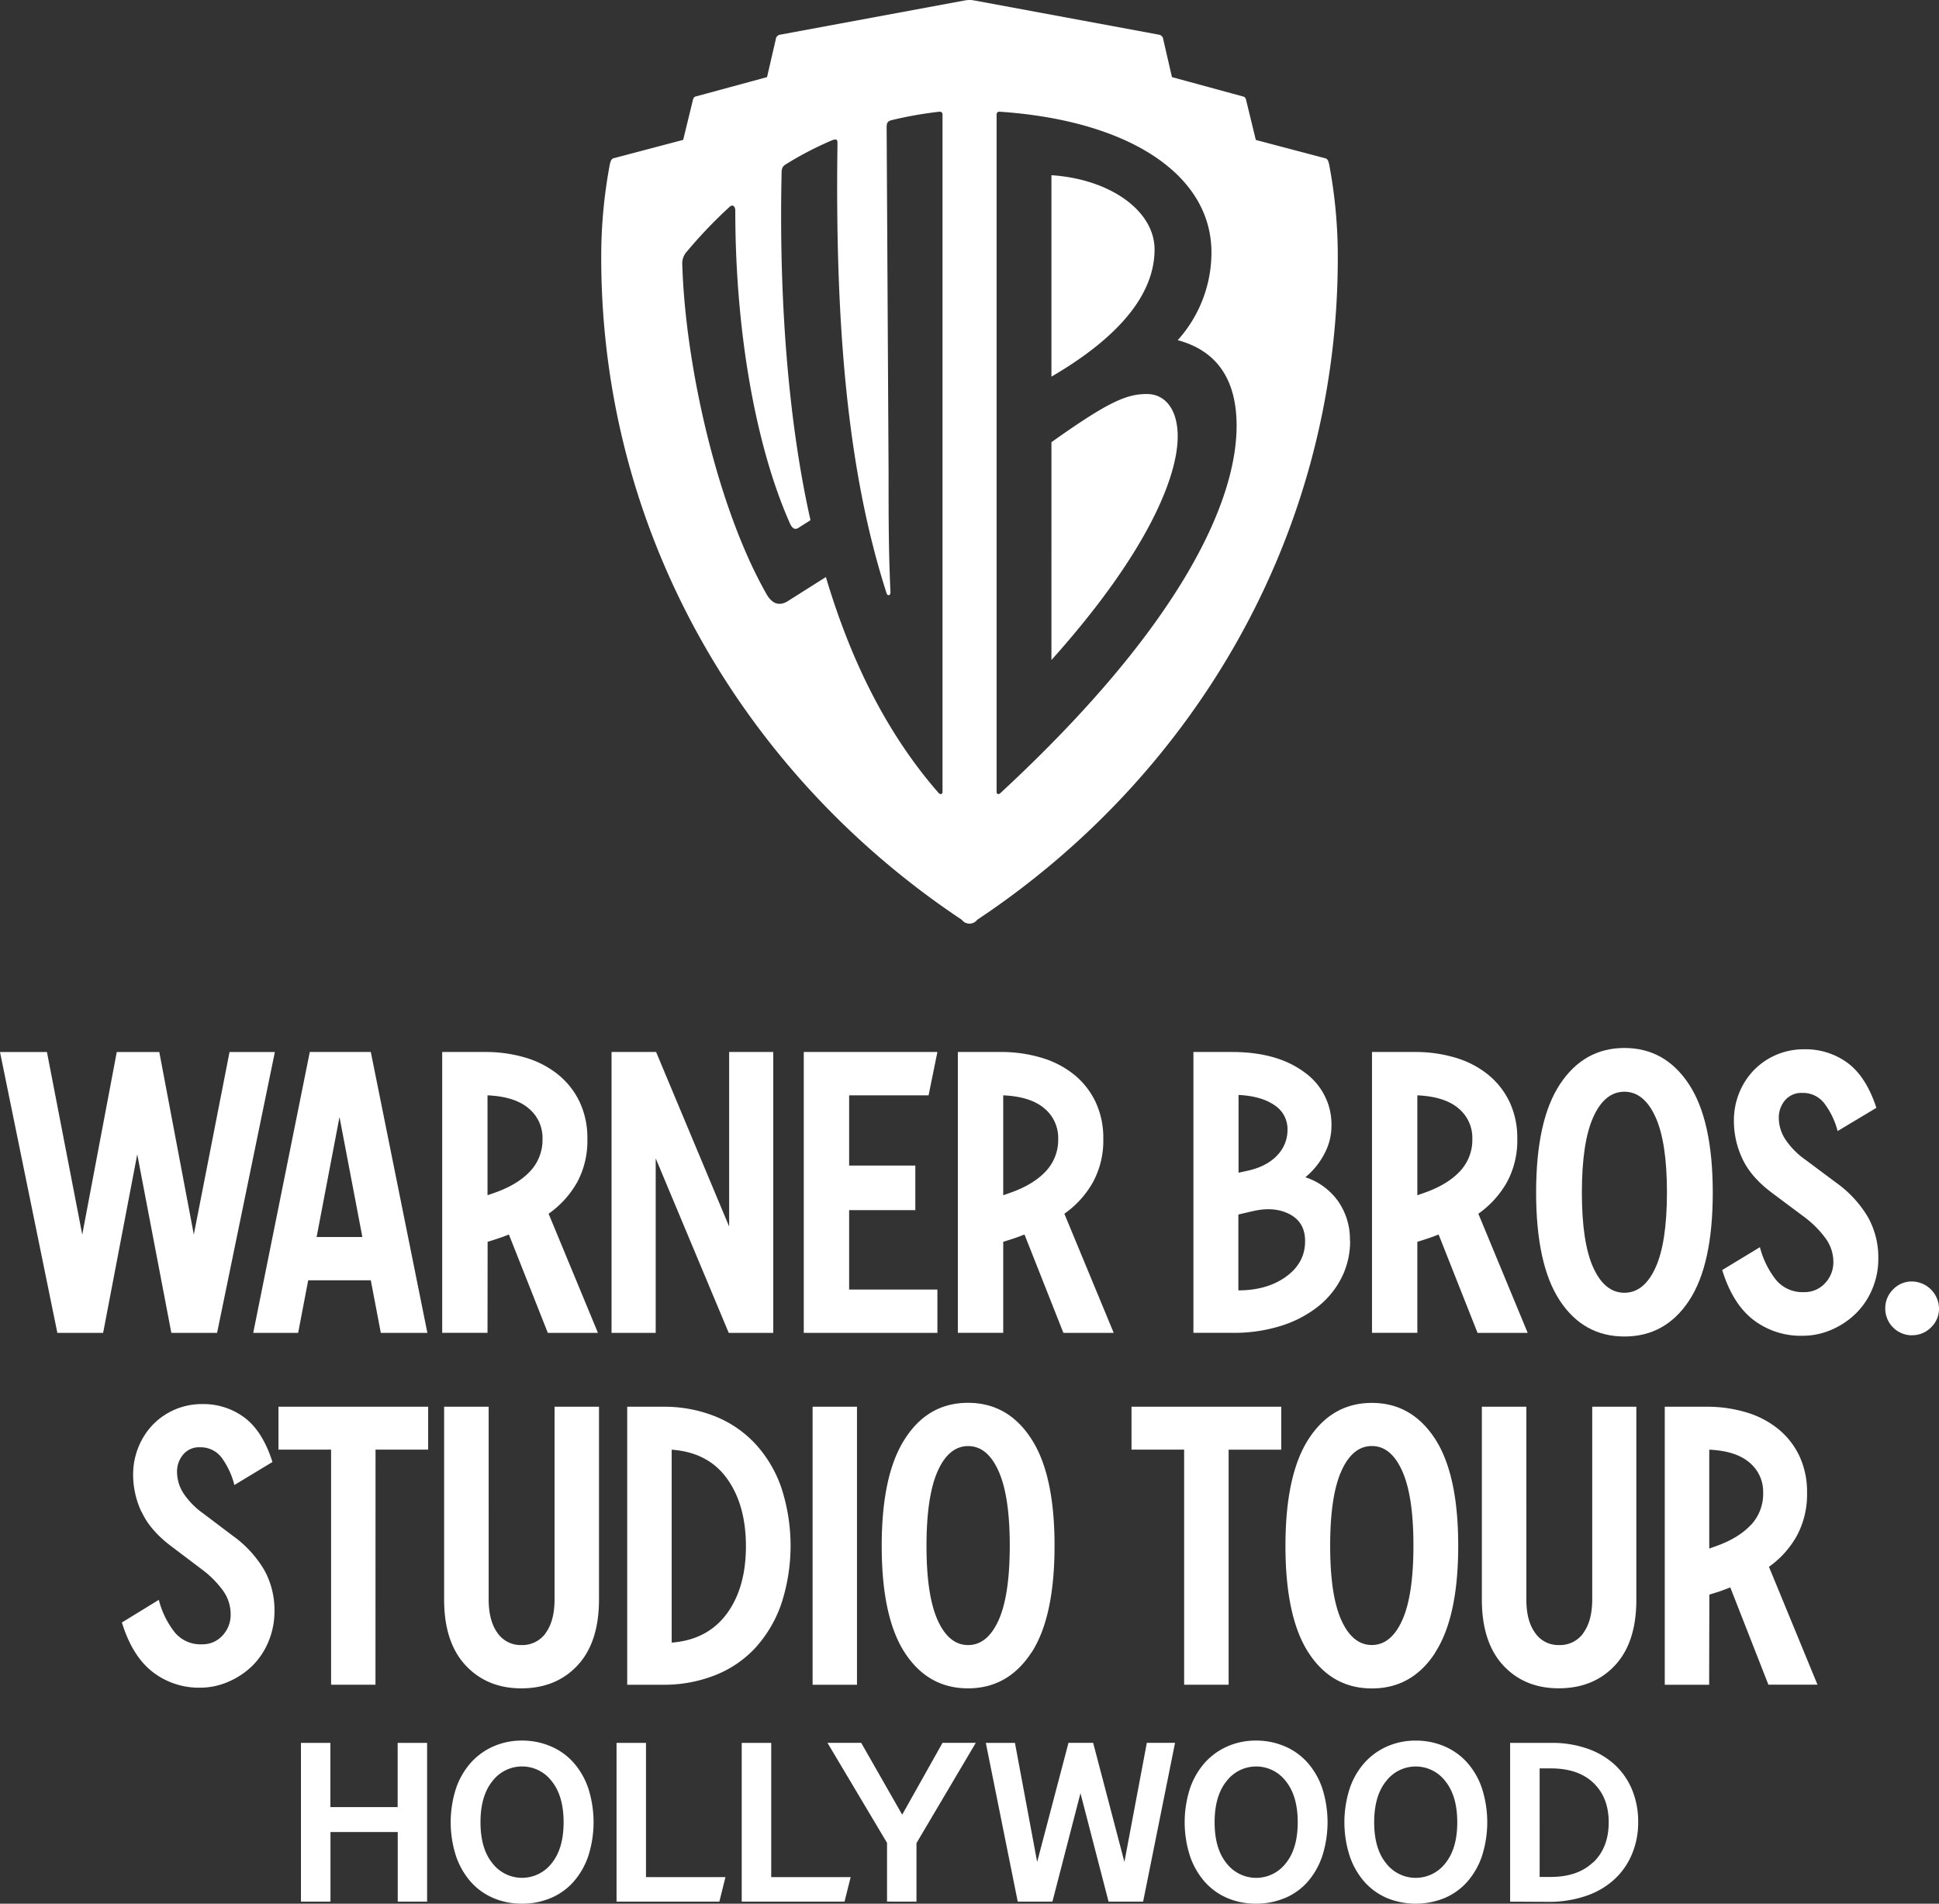
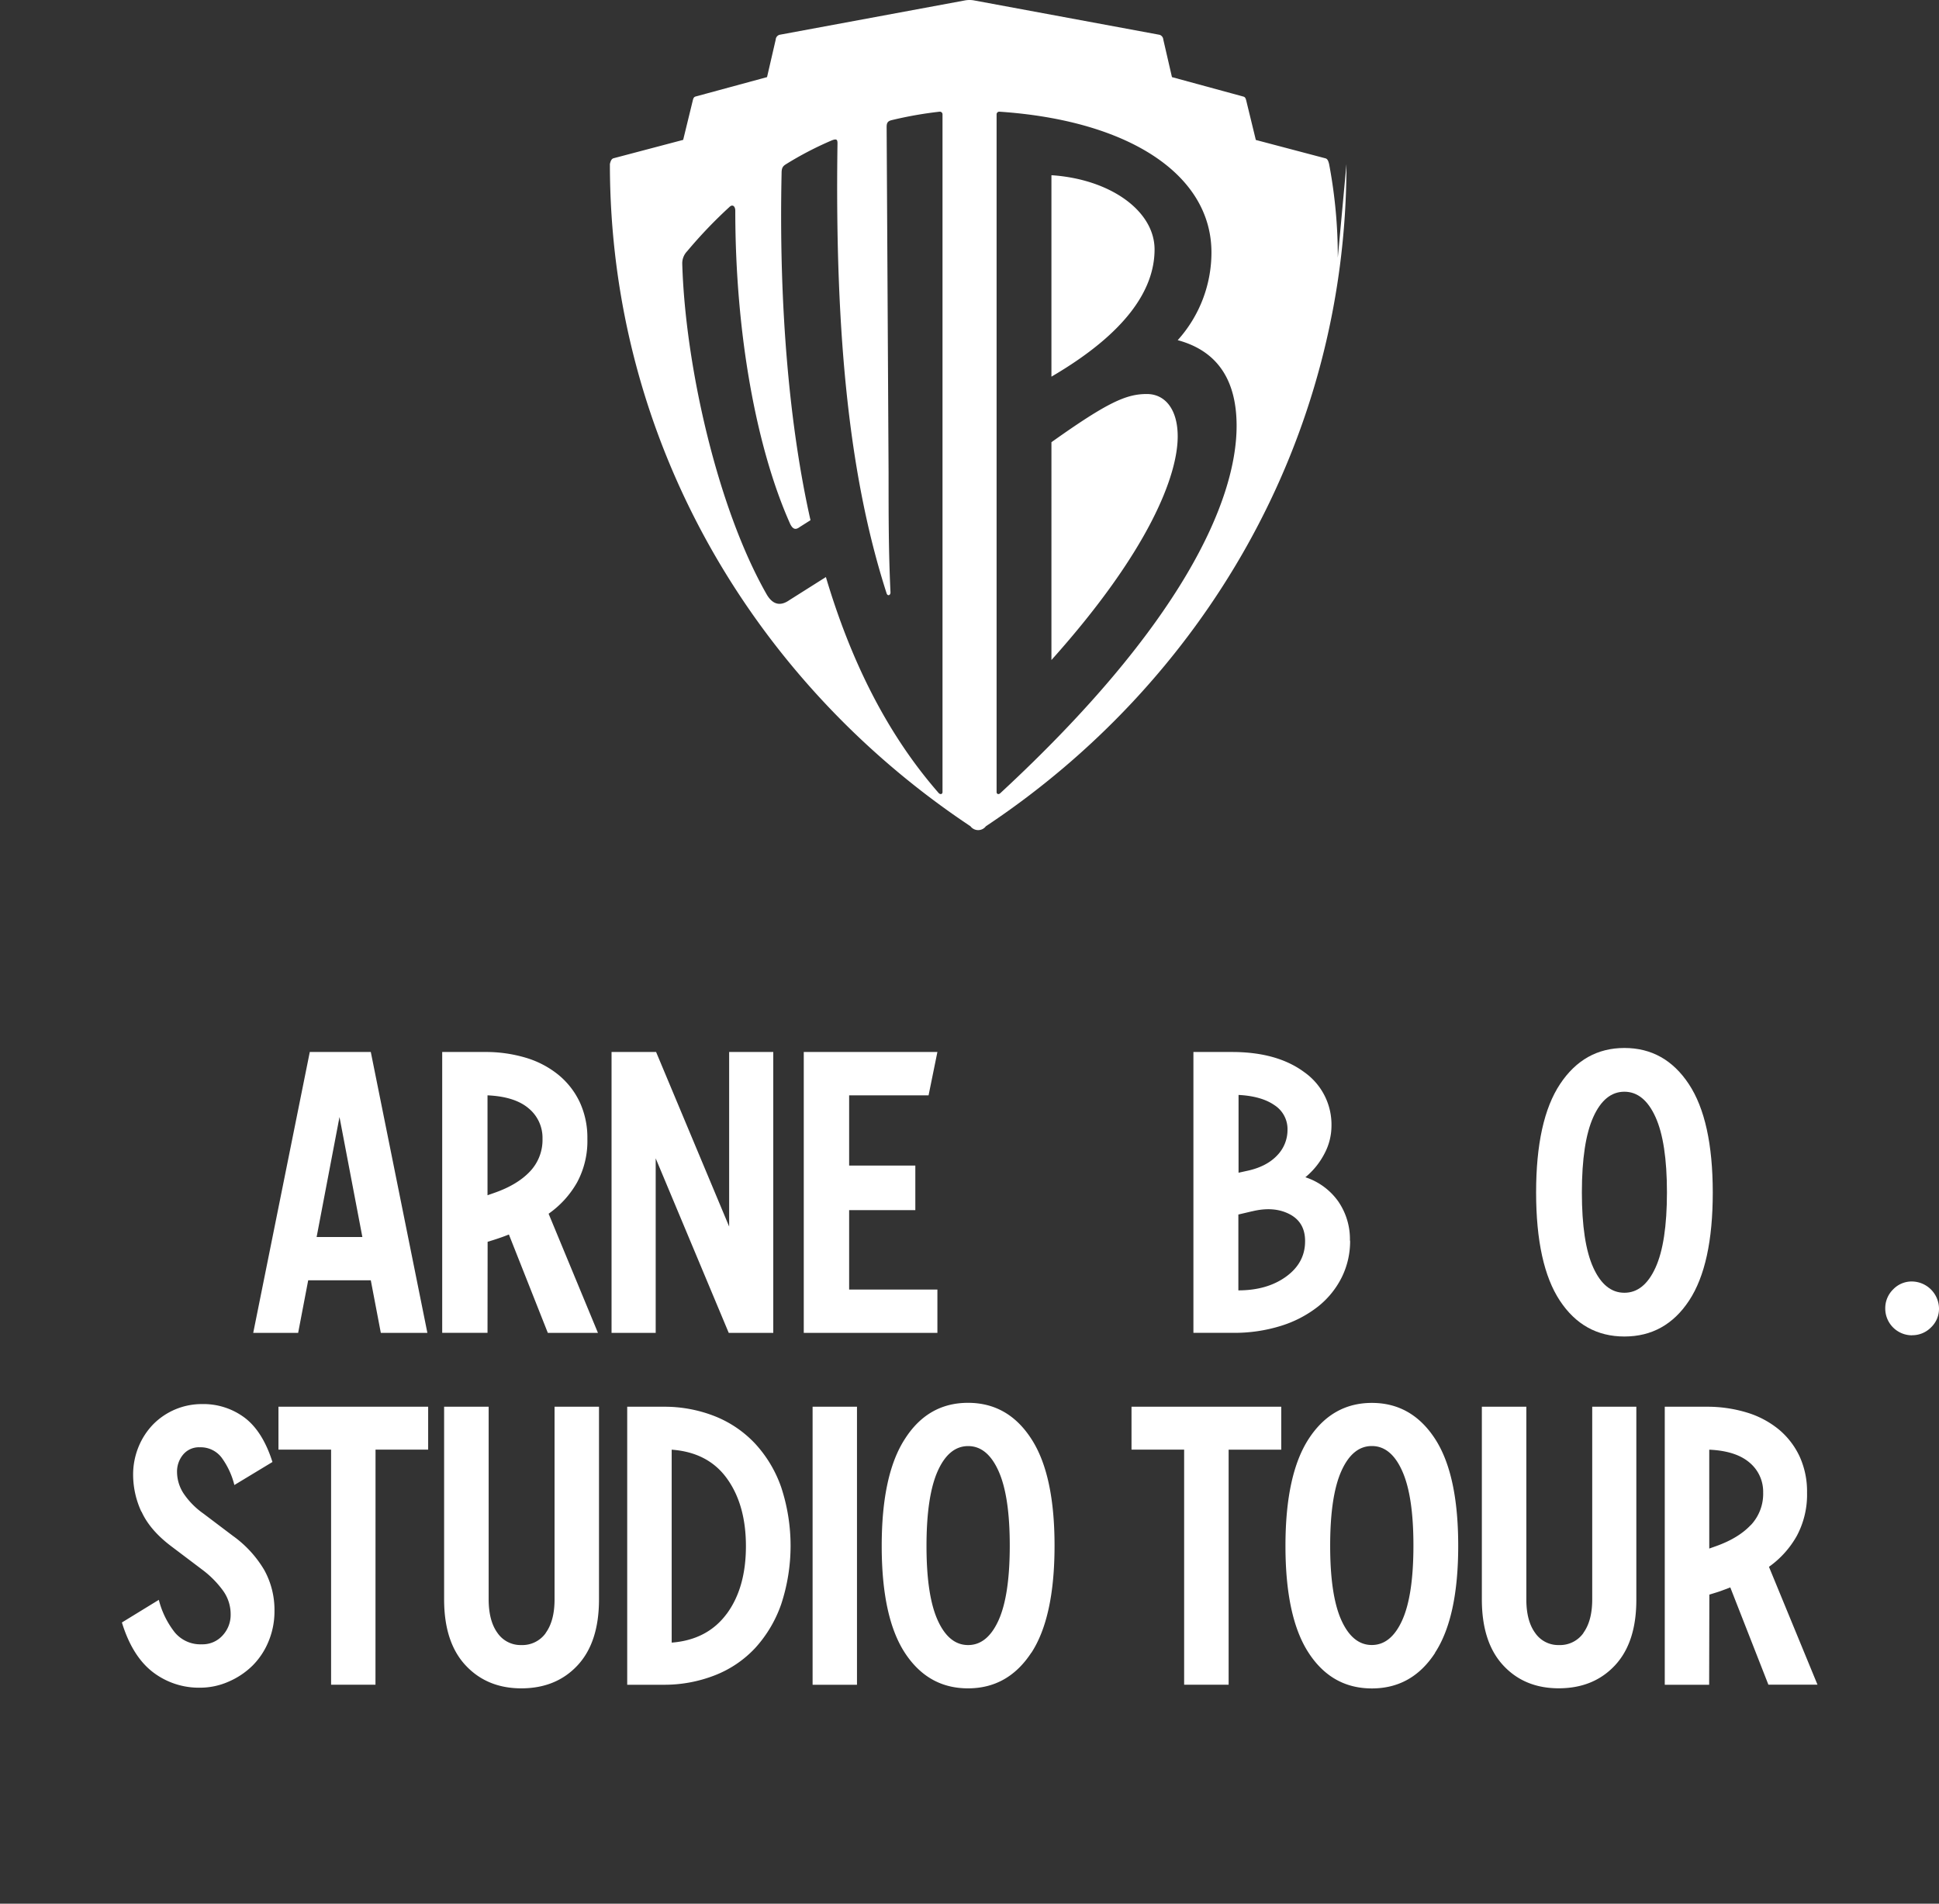
<svg xmlns="http://www.w3.org/2000/svg" viewBox="0 0 729.12 715.88">
  <rect x="0" y="0" width="729.12" height="715.88" fill="#333333" stroke="none" />
  <defs>
    <style>.cls-1{fill:#fff;}</style>
  </defs>
  <g id="Layer_2" data-name="Layer 2">
    <g id="Layer_1-2" data-name="Layer 1">
-       <path class="cls-1" d="M431.25,148.17c-7.61,0-14.5,2.9-35.88,18.12V248.2c37-41.32,47.48-69.59,47.48-84.09,0-10.15-4.71-15.94-11.6-15.94M395.37,65.89v75.75c27.91-16.31,38.78-32.62,38.78-47.84,0-14.5-16.67-26.46-38.78-27.91M465,160.13c0,28.27-20.66,75-88.8,138.09-.72.72-1.45.36-1.45-.36V43.06A1,1,0,0,1,375.8,42c48.57,3.26,79.74,23.56,79.74,52.92a49.27,49.27,0,0,1-12.69,33C458.8,132.22,465,144.18,465,160.13M354.41,297.86c0,.72-.72,1.08-1.44.36C333,275.38,319.62,247.48,310.56,217l-13.77,8.7c-3.63,2.54-6.53,1.45-8.7-2.54-18.49-32.62-30.45-86.26-31.54-123.95a6.49,6.49,0,0,1,1.82-4.71,174.49,174.49,0,0,1,15.94-16.68c1.09-1.08,2.18-.36,2.18,1.45,0,46.39,8,89.52,20.66,117.8,1.09,2.17,2.17,2.17,3.62,1.08l4-2.53c-7.61-33.71-12-78.65-10.87-130.48,0-1.82.36-2.54,1.45-3.26a126.69,126.69,0,0,1,17.39-9.07c1.82-.72,2.18-.36,2.18,1.09-1.09,75.39,5.07,127.58,18.48,169.26.37,1.09,1.45.73,1.45-.36-.72-15.22-.72-28.63-.72-44.94l-.73-130.12c0-1.45.37-2.18,1.81-2.54A146.58,146.58,0,0,1,353.33,42a1,1,0,0,1,1.08,1.09Zm148.64-201a186.2,186.2,0,0,0-3.27-35.17c-.36-1.45-.72-2-1.45-2.17l-26.1-6.89-3.62-14.87c-.19-.72-.37-1.27-1.09-1.45L440.69,29l-3.26-14.14A2,2,0,0,0,436,13.08L366.29.16a9.53,9.53,0,0,0-3.45,0l-69.7,12.92a2,2,0,0,0-1.45,1.81L288.43,29,261.6,36.28c-.72.18-.9.73-1.08,1.45L256.89,52.6l-26.1,6.89c-.72.18-1.09.72-1.45,2.17a187,187,0,0,0-3.26,35.17c0,104.4,54.38,195,135.58,249.05a3.62,3.62,0,0,0,5.8,0c81.21-54,135.59-144.65,135.59-249" />
-       <polygon class="cls-1" points="86.31 395.61 72.88 464.26 59.9 395.61 43.91 395.61 30.93 464.26 17.65 395.61 0 395.61 21.57 501.23 38.78 501.23 51.61 434.08 64.43 501.23 81.63 501.23 103.36 395.61 86.31 395.61" />
+       <path class="cls-1" d="M431.25,148.17c-7.61,0-14.5,2.9-35.88,18.12V248.2c37-41.32,47.48-69.59,47.48-84.09,0-10.15-4.71-15.94-11.6-15.94M395.37,65.89v75.75c27.91-16.31,38.78-32.62,38.78-47.84,0-14.5-16.67-26.46-38.78-27.91M465,160.13c0,28.27-20.66,75-88.8,138.09-.72.72-1.45.36-1.45-.36V43.06A1,1,0,0,1,375.8,42c48.57,3.26,79.74,23.56,79.74,52.92a49.27,49.27,0,0,1-12.69,33C458.8,132.22,465,144.18,465,160.13M354.41,297.86c0,.72-.72,1.08-1.44.36C333,275.38,319.62,247.48,310.56,217l-13.77,8.7c-3.63,2.54-6.53,1.45-8.7-2.54-18.49-32.62-30.45-86.26-31.54-123.95a6.49,6.49,0,0,1,1.82-4.71,174.49,174.49,0,0,1,15.94-16.68c1.09-1.08,2.18-.36,2.18,1.45,0,46.39,8,89.52,20.66,117.8,1.09,2.17,2.17,2.17,3.62,1.08l4-2.53c-7.61-33.71-12-78.65-10.87-130.48,0-1.82.36-2.54,1.45-3.26a126.69,126.69,0,0,1,17.39-9.07c1.82-.72,2.18-.36,2.18,1.09-1.09,75.39,5.07,127.58,18.48,169.26.37,1.09,1.45.73,1.45-.36-.72-15.22-.72-28.63-.72-44.94l-.73-130.12c0-1.45.37-2.18,1.81-2.54A146.58,146.58,0,0,1,353.33,42a1,1,0,0,1,1.08,1.09Zm148.64-201a186.2,186.2,0,0,0-3.27-35.17c-.36-1.45-.72-2-1.45-2.17l-26.1-6.89-3.62-14.87c-.19-.72-.37-1.27-1.09-1.45L440.69,29l-3.26-14.14A2,2,0,0,0,436,13.08L366.29.16a9.53,9.53,0,0,0-3.45,0l-69.7,12.92a2,2,0,0,0-1.45,1.81L288.43,29,261.6,36.28c-.72.18-.9.73-1.08,1.45L256.89,52.6l-26.1,6.89c-.72.18-1.09.72-1.45,2.17c0,104.4,54.38,195,135.58,249.05a3.62,3.62,0,0,0,5.8,0c81.21-54,135.59-144.65,135.59-249" />
      <path class="cls-1" d="M119.06,465.17h17.2l-8.6-45.12Zm-2.57-69.57h22.94l21.28,105.63H143.2l-3.77-19.77H115.89l-3.78,19.77H95.22Z" />
      <path class="cls-1" d="M204,428.2a14.34,14.34,0,0,0-5.21-11.4q-5.2-4.44-15.47-4.9v37.57l2.57-.9q8.61-3,13.35-8A17.23,17.23,0,0,0,204,428.2m-20.68,73H166.28V395.6h16a52.49,52.49,0,0,1,15.54,2.19A35.49,35.49,0,0,1,210,404.2a29.62,29.62,0,0,1,8,10.26,31.71,31.71,0,0,1,2.87,13.74A32.81,32.81,0,0,1,217,444.64a36.1,36.1,0,0,1-10.71,11.78l18.56,44.81H206l-14.64-37c-1,.4-2,.78-3,1.13s-2,.68-3,1l-2,.61Z" />
      <polygon class="cls-1" points="229.96 501.23 229.96 395.6 246.71 395.6 274.18 461.24 274.18 395.6 290.77 395.6 290.77 501.23 274.03 501.23 246.56 435.59 246.56 501.23 229.96 501.23" />
      <polygon class="cls-1" points="302.24 501.23 302.24 395.6 352.49 395.6 349.17 411.9 319.3 411.9 319.3 438.31 344.19 438.31 344.19 455.06 319.3 455.06 319.3 484.93 352.49 484.93 352.49 501.23 302.24 501.23" />
-       <path class="cls-1" d="M397.91,428.2a14.34,14.34,0,0,0-5.21-11.4q-5.2-4.44-15.46-4.9v37.57l2.56-.9q8.61-3,13.35-8a17.23,17.23,0,0,0,4.76-12.37m-20.67,73H360.18V395.6h16a52.49,52.49,0,0,1,15.54,2.19A35.54,35.54,0,0,1,404,404.2a29.59,29.59,0,0,1,8,10.26,31.71,31.71,0,0,1,2.87,13.74,32.81,32.81,0,0,1-3.93,16.44,36.1,36.1,0,0,1-10.71,11.78l18.56,44.81H399.87l-14.63-37c-1,.4-2,.78-3,1.13s-2,.68-3,1l-2,.61Z" />
      <path class="cls-1" d="M470.79,455.51l-5.13,1.21v28.52q10.86,0,18-5.21t7.09-13.36q0-7.08-5.89-10.11t-14-1.05m13.28-30.63a10.69,10.69,0,0,0-4.9-9.28q-4.91-3.41-13.51-3.85V441l2.72-.6q7.53-1.51,11.62-5.73a13.73,13.73,0,0,0,4.07-9.81m23.54,41.65a30.64,30.64,0,0,1-3.17,13.88,32.69,32.69,0,0,1-8.9,10.94,43.25,43.25,0,0,1-13.88,7.24,58.59,58.59,0,0,1-18.11,2.64H448.76V395.6h14.49q17,0,27.24,7.62a24.1,24.1,0,0,1,10.18,20.3,22.3,22.3,0,0,1-2.57,10.18,28.45,28.45,0,0,1-7.24,9,24.47,24.47,0,0,1,12.3,9,25,25,0,0,1,4.45,14.87" />
-       <path class="cls-1" d="M553.64,428.2a14.34,14.34,0,0,0-5.21-11.4q-5.2-4.44-15.47-4.9v37.57l2.57-.9q8.6-3,13.35-8a17.23,17.23,0,0,0,4.76-12.37m-20.68,73H515.91V395.6h16a52.49,52.49,0,0,1,15.54,2.19,35.49,35.49,0,0,1,12.22,6.41,29.62,29.62,0,0,1,8,10.26,31.71,31.71,0,0,1,2.87,13.74,32.81,32.81,0,0,1-3.93,16.44,36.32,36.32,0,0,1-10.71,11.78l18.56,44.81H555.6l-14.64-37c-1,.4-2,.78-3,1.13s-2,.68-3,1l-2,.61Z" />
      <path class="cls-1" d="M610.82,486.14q7.39,0,11.69-9.43t4.31-28.29q0-18.87-4.31-28.37t-11.69-9.51q-7.4,0-11.69,9.51t-4.3,28.37q0,18.85,4.3,28.29t11.69,9.43m0,16.45q-15.39,0-24.29-13.51t-8.91-40.66q0-27.17,9-40.75t24.21-13.58q15.24,0,24.22,13.58t9,40.75q0,27.16-8.9,40.66t-24.3,13.51" />
-       <path class="cls-1" d="M652,421.56a27.54,27.54,0,0,1,2.11-10.87,26.28,26.28,0,0,1,5.66-8.52,25.87,25.87,0,0,1,8.37-5.59,26.27,26.27,0,0,1,10.26-2,26.65,26.65,0,0,1,16.45,5.2q6.93,5.21,10.72,16.82L691,425.33A29.67,29.67,0,0,0,686,414.92a10.08,10.08,0,0,0-8.37-3.93,8,8,0,0,0-6.42,2.79,10,10,0,0,0-2.33,6.57,15,15,0,0,0,2.48,8.15,29.65,29.65,0,0,0,7.62,7.69l11.32,8.45a42.62,42.62,0,0,1,12.07,13,31,31,0,0,1,3.93,15.54,29.17,29.17,0,0,1-2.27,11.55,27.85,27.85,0,0,1-6.18,9.2,29.79,29.79,0,0,1-9.13,6.11,27.14,27.14,0,0,1-10.94,2.27,29.27,29.27,0,0,1-18.49-6q-7.77-6-11.69-18.71l14.18-8.6a33.18,33.18,0,0,0,6.11,12.37,12.88,12.88,0,0,0,10.34,4.53,10.41,10.41,0,0,0,8.07-3.39,11.39,11.39,0,0,0,3.1-7.93,15.05,15.05,0,0,0-3-9,37.9,37.9,0,0,0-7.62-7.7l-12.52-9.35q-8-6-11.17-13A33.16,33.16,0,0,1,652,421.56" />
      <path class="cls-1" d="M719,502.14A10.06,10.06,0,0,1,708.91,492a9.86,9.86,0,0,1,2.94-7.1,9.63,9.63,0,0,1,7.16-3A10.3,10.3,0,0,1,729.12,492a9.62,9.62,0,0,1-3,7.16,9.83,9.83,0,0,1-7.1,2.95" />
-       <path class="cls-1" d="M599.13,700.23q-5.75,5.58-16,5.59h-4.18V665h4.18q10.38,0,16.09,5.5t5.7,14.8q0,9.39-5.75,15m-16.56,14.88A42.25,42.25,0,0,0,596.24,713a29.87,29.87,0,0,0,10.51-6,26.9,26.9,0,0,0,6.77-9.42A30.51,30.51,0,0,0,616,685.26a31.34,31.34,0,0,0-2.38-12.45,26.6,26.6,0,0,0-6.65-9.39,29.61,29.61,0,0,0-10.26-5.92,39.82,39.82,0,0,0-13.23-2.09H567.85v59.7ZM521.2,700.66q-4.47-5.5-4.47-15.4t4.47-15.44a14,14,0,0,1,22.3,0q4.47,5.55,4.47,15.44t-4.47,15.4a14.05,14.05,0,0,1-22.3,0m22,13.09a23.89,23.89,0,0,0,8.52-6.1,28.6,28.6,0,0,0,5.53-9.64,41.77,41.77,0,0,0,0-25.54,28.09,28.09,0,0,0-5.57-9.68,24.18,24.18,0,0,0-8.56-6.1,27.1,27.1,0,0,0-10.77-2.14,26.32,26.32,0,0,0-10.73,2.18,24.79,24.79,0,0,0-8.51,6.14,28,28,0,0,0-5.58,9.68,41.39,41.39,0,0,0,0,25.42,28.5,28.5,0,0,0,5.53,9.68,24,24,0,0,0,8.47,6.1,28.62,28.62,0,0,0,21.67,0m-82-13.09q-4.47-5.5-4.47-15.4t4.47-15.44a14,14,0,0,1,22.31,0q4.47,5.55,4.47,15.44t-4.47,15.4a14.06,14.06,0,0,1-22.31,0m22,13.09a23.77,23.77,0,0,0,8.51-6.1A28.62,28.62,0,0,0,497.2,698a41.77,41.77,0,0,0,0-25.54,28.26,28.26,0,0,0-5.58-9.68,24.09,24.09,0,0,0-8.56-6.1,27.1,27.1,0,0,0-10.77-2.14,26.36,26.36,0,0,0-10.73,2.18,24.89,24.89,0,0,0-8.51,6.14,28.26,28.26,0,0,0-5.58,9.68,41.39,41.39,0,0,0,0,25.42,28.52,28.52,0,0,0,5.54,9.68,23.88,23.88,0,0,0,8.47,6.1,27,27,0,0,0,10.81,2.13,27.33,27.33,0,0,0,10.86-2.13m-87.41,1.36,10.55-40.77,10.56,40.77h13l12-59.7H431.24l-8.43,44.78-11.75-44.78h-9.28L390,700.19l-8.35-44.78H370.7l12,59.7Zm-51.12,0v-22l22.3-37.7H354.41l-15.16,27-15.41-27H311.16L333.55,693v22.09Zm-65.71,0h38.66l2.3-9.21H290V655.41H278.91Zm-47.07,0H270.5l2.29-9.21H242.91V655.41H231.84Zm-46.69-14.45q-4.47-5.5-4.47-15.4t4.47-15.44a14,14,0,0,1,22.31,0q4.47,5.55,4.47,15.44t-4.47,15.4a14.06,14.06,0,0,1-22.31,0m22,13.09a23.77,23.77,0,0,0,8.51-6.1,28.62,28.62,0,0,0,5.54-9.64,41.77,41.77,0,0,0,0-25.54,28.26,28.26,0,0,0-5.58-9.68,24.09,24.09,0,0,0-8.56-6.1,27.1,27.1,0,0,0-10.77-2.14,26.36,26.36,0,0,0-10.73,2.18,24.79,24.79,0,0,0-8.51,6.14,28.26,28.26,0,0,0-5.58,9.68,41.39,41.39,0,0,0,0,25.42,28.52,28.52,0,0,0,5.54,9.68,23.88,23.88,0,0,0,8.47,6.1,27,27,0,0,0,10.81,2.13,27.33,27.33,0,0,0,10.86-2.13m-82.88,1.36V688.93h25.29v26.18H160.6v-59.7H149.53v24.14H124.24V655.41H113.17v59.7Z" />
      <path class="cls-1" d="M658.31,573.52q-4.65,4.93-13.07,7.92l-2.51.89V545.15q10,.45,15.14,4.85A14.27,14.27,0,0,1,663,561.28a17.15,17.15,0,0,1-4.65,12.24m-15.58,26.13,1.92-.59c1-.3,2-.62,3-1s2-.72,2.95-1.12l14.33,36.58h18.46L665.18,589.2a35.61,35.61,0,0,0,10.48-11.65,32.82,32.82,0,0,0,3.84-16.27,31.59,31.59,0,0,0-2.8-13.59,29.48,29.48,0,0,0-7.83-10.16,34.83,34.83,0,0,0-12-6.35A51,51,0,0,0,641.69,529H626V633.55h16.69Zm-47.34,14.42a10.79,10.79,0,0,1-9.23,4.55,10.5,10.5,0,0,1-8.93-4.55q-3.33-4.56-3.32-12.62V529H557.22v72.43q0,16.13,8,24.79t20.89,8.66q13.15,0,21.2-8.66t8-24.79V529H598.72v72.43q0,8.06-3.33,12.62m-91-4.78q-4.21-9.33-4.21-28t4.21-28.08q4.21-9.4,11.45-9.41t11.44,9.41q4.22,9.4,4.21,28.08t-4.21,28q-4.21,9.33-11.44,9.33t-11.45-9.33m35.22,12.24q8.72-13.37,8.72-40.24T539.57,541q-8.79-13.44-23.7-13.44T492.16,541q-8.79,13.44-8.79,40.32t8.72,40.24q8.71,13.37,23.78,13.37t23.77-13.37M462,545.15h19.79V529H425.48v16.13h19.79v88.4H462ZM352.6,609.29q-4.22-9.33-4.21-28t4.21-28.08q4.2-9.4,11.44-9.41t11.45,9.41q4.22,9.4,4.21,28.08t-4.21,28q-4.22,9.33-11.45,9.33t-11.44-9.33m35.22,12.24q8.71-13.37,8.72-40.24T387.75,541Q379,527.53,364,527.53T340.34,541q-8.79,13.44-8.79,40.32t8.72,40.24Q349,634.9,364,634.9t23.78-13.37M322.25,529H305.56V633.55h16.69Zm-49,77.88q-7.25,9.78-20.68,10.82V545.15q13.74,1,20.83,10.9t7.09,25.39q0,15.67-7.24,25.46m-23.78,26.65A52.1,52.1,0,0,0,268.79,630a41.16,41.16,0,0,0,15.14-10.22,47.62,47.62,0,0,0,9.82-16.51,70.29,70.29,0,0,0,0-44,46.83,46.83,0,0,0-9.9-16.5,42,42,0,0,0-15.13-10.23A51.55,51.55,0,0,0,249.44,529H235.85V633.55Zm-44.23-19.48a10.8,10.8,0,0,1-9.23,4.55,10.53,10.53,0,0,1-8.94-4.55q-3.31-4.56-3.32-12.62V529H167v72.43q0,16.13,8.05,24.79T196,634.9q13.14,0,21.19-8.66t8.05-24.79V529H208.53v72.43q0,8.06-3.32,12.62m-64-68.92H161V529H104.71v16.13H124.5v88.4h16.69Zm-88,23.29q3.09,6.87,10.92,12.85l12.26,9.26a37.1,37.1,0,0,1,7.46,7.61,15.08,15.08,0,0,1,2.88,9,11.33,11.33,0,0,1-3,7.84,10.13,10.13,0,0,1-7.9,3.36,12.52,12.52,0,0,1-10.11-4.48,32.85,32.85,0,0,1-6-12.24l-13.88,8.51q3.84,12.54,11.45,18.52a28.42,28.42,0,0,0,18.09,6A26.4,26.4,0,0,0,86,632.36,29.3,29.3,0,0,0,95,626.31,27.73,27.73,0,0,0,101,617.2a29.42,29.42,0,0,0,2.21-11.42,31,31,0,0,0-3.84-15.38,42.19,42.19,0,0,0-11.81-12.85L76.5,569.19A29.24,29.24,0,0,1,69,561.57a15,15,0,0,1-2.43-8.06,9.92,9.92,0,0,1,2.28-6.5,7.73,7.73,0,0,1,6.28-2.76,9.87,9.87,0,0,1,8.2,3.88,29.51,29.51,0,0,1,4.8,10.31l14.32-8.66Q98.8,538.28,92,533.13A25.87,25.87,0,0,0,75.91,528a25.66,25.66,0,0,0-18.24,7.55A26.46,26.46,0,0,0,52.13,544a27.5,27.5,0,0,0-2.07,10.75,33.13,33.13,0,0,0,3.11,13.74" />
    </g>
  </g>
</svg>